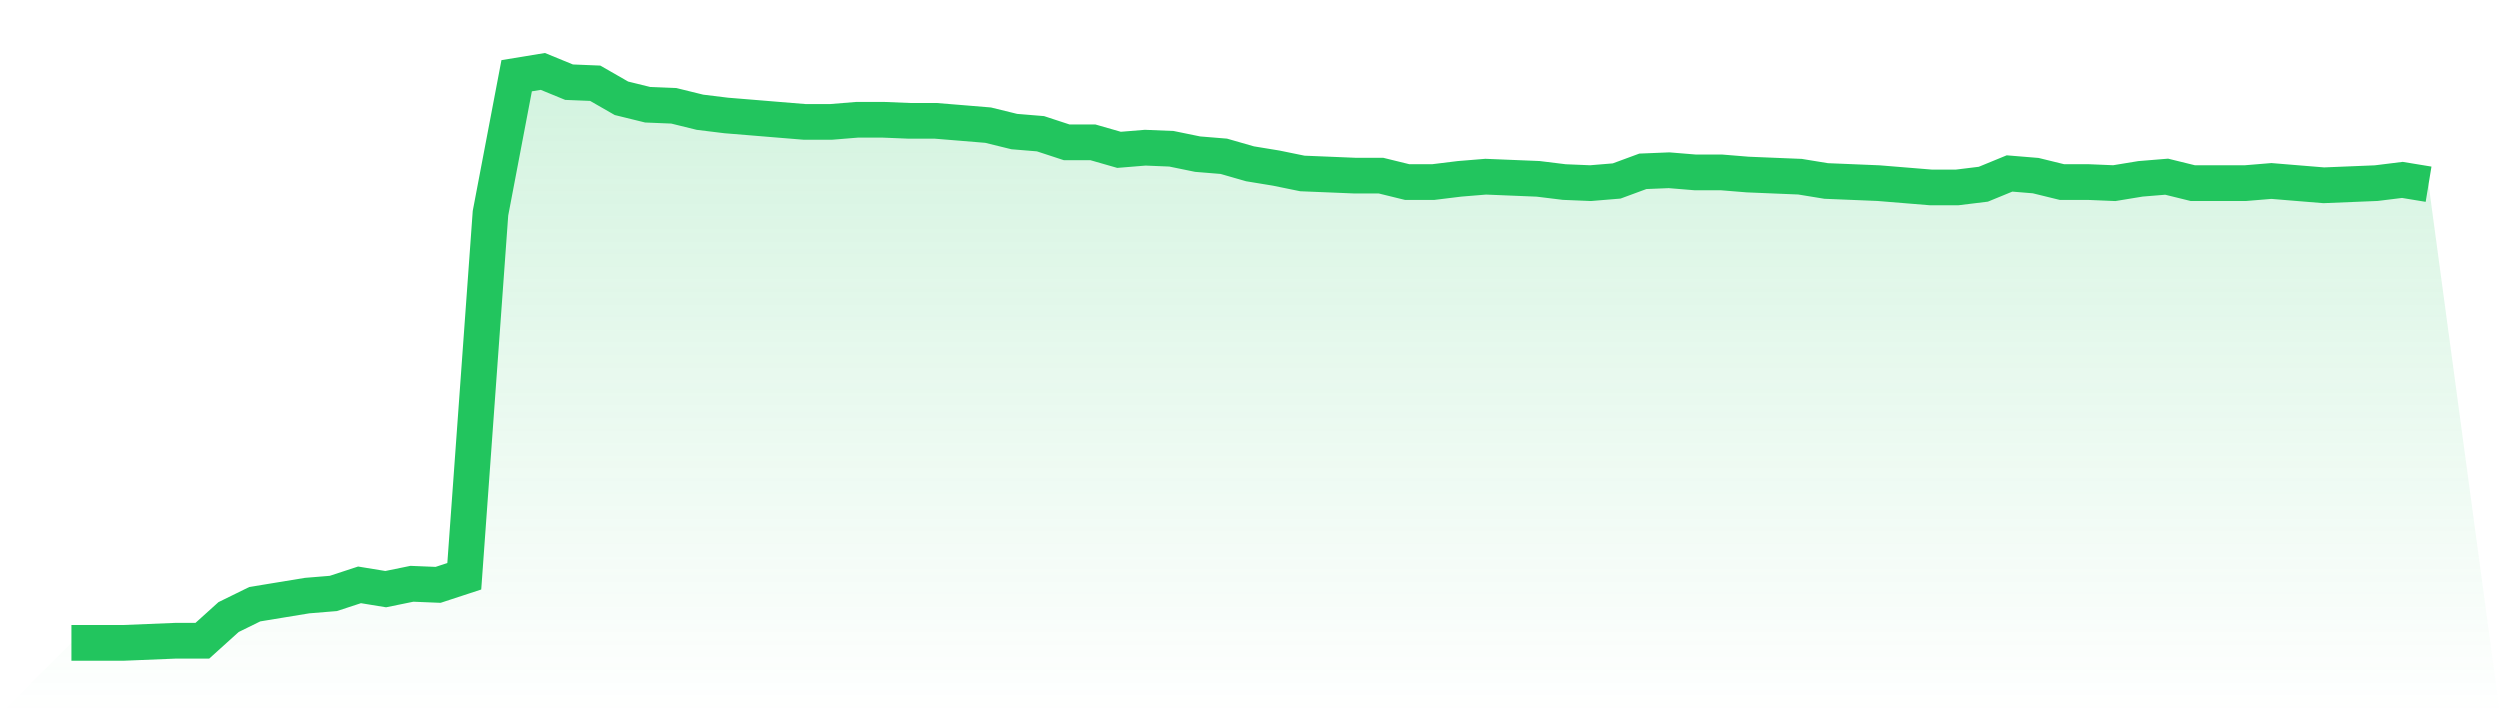
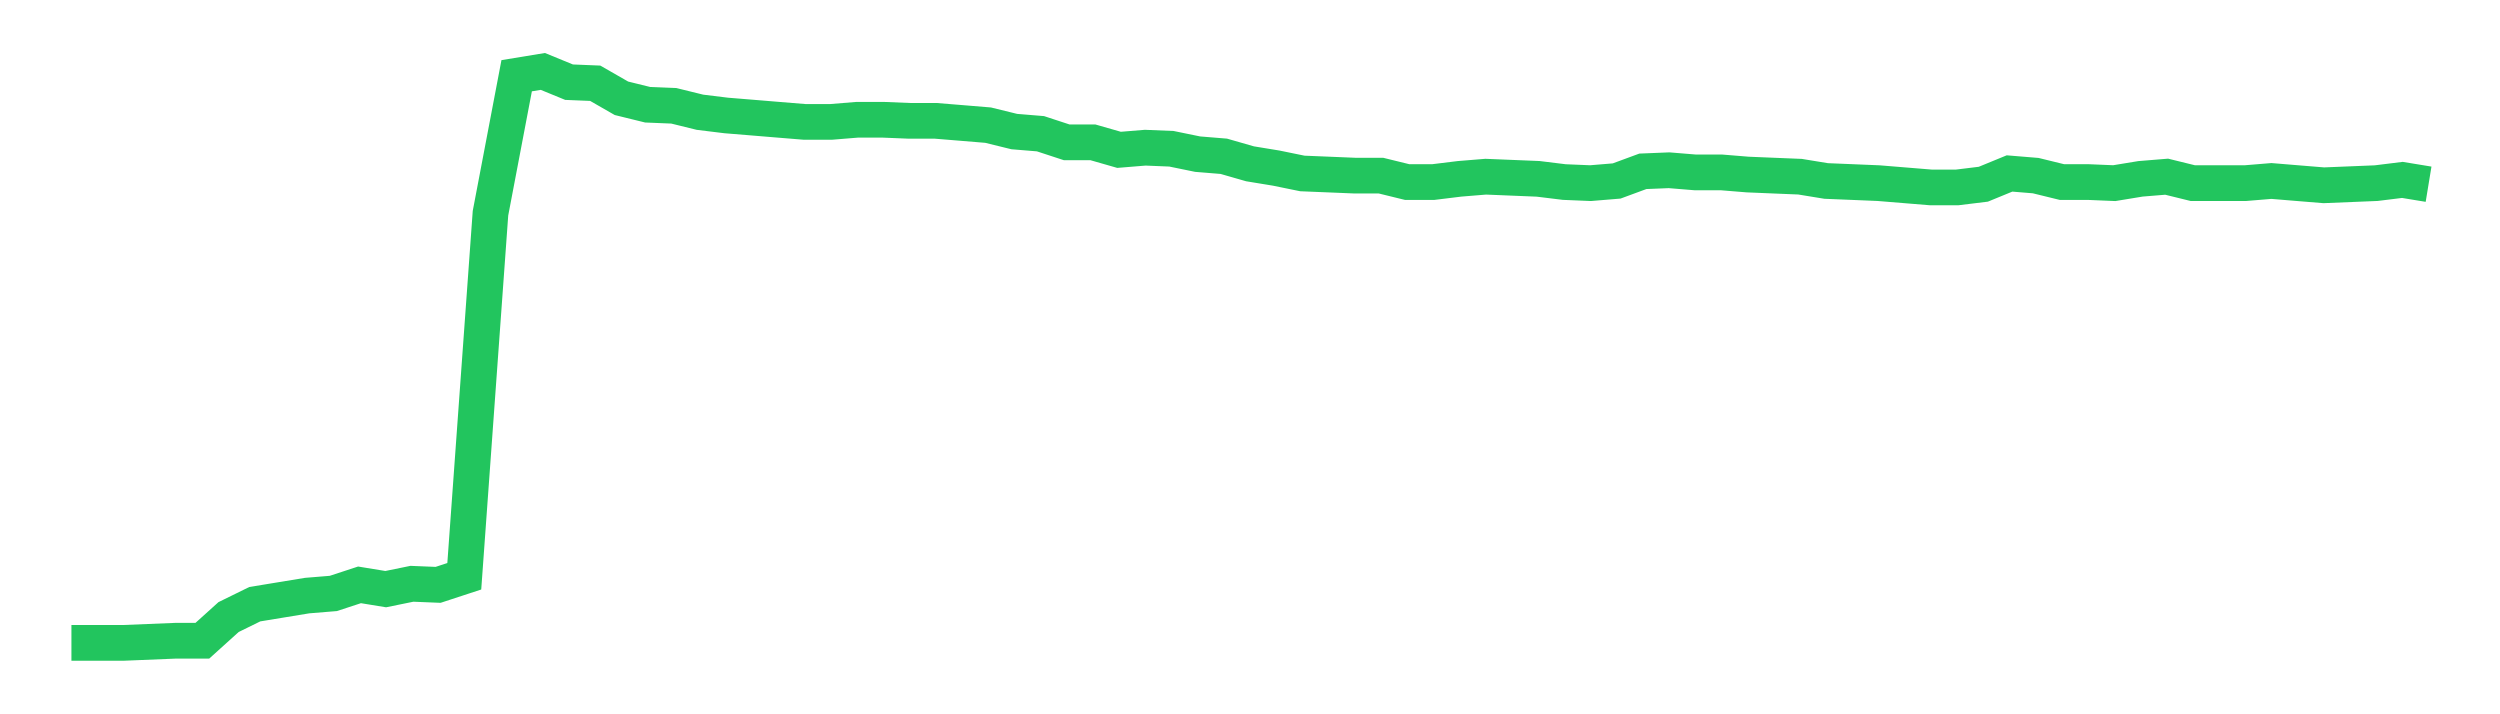
<svg xmlns="http://www.w3.org/2000/svg" viewBox="0 0 140 40">
  <defs>
    <linearGradient id="gradient" x1="0" x2="0" y1="0" y2="1">
      <stop offset="0%" stop-color="#22c55e" stop-opacity="0.2" />
      <stop offset="100%" stop-color="#22c55e" stop-opacity="0" />
    </linearGradient>
  </defs>
-   <path d="M4,36 L4,36 L5.467,36 L6.933,36 L8.4,35.94 L9.867,35.88 L11.333,35.88 L12.8,34.556 L14.267,33.835 L15.733,33.594 L17.2,33.353 L18.667,33.233 L20.133,32.752 L21.6,32.992 L23.067,32.692 L24.533,32.752 L26,32.271 L27.467,11.94 L28.933,4.241 L30.4,4 L31.867,4.602 L33.333,4.662 L34.8,5.504 L36.267,5.865 L37.733,5.925 L39.2,6.286 L40.667,6.466 L42.133,6.586 L43.6,6.707 L45.067,6.827 L46.533,6.827 L48,6.707 L49.467,6.707 L50.933,6.767 L52.4,6.767 L53.867,6.887 L55.333,7.008 L56.8,7.368 L58.267,7.489 L59.733,7.97 L61.2,7.97 L62.667,8.391 L64.133,8.271 L65.6,8.331 L67.067,8.632 L68.533,8.752 L70,9.173 L71.467,9.414 L72.933,9.714 L74.4,9.774 L75.867,9.835 L77.333,9.835 L78.8,10.195 L80.267,10.195 L81.733,10.015 L83.2,9.895 L84.667,9.955 L86.133,10.015 L87.6,10.195 L89.067,10.256 L90.533,10.135 L92,9.594 L93.467,9.534 L94.933,9.654 L96.4,9.654 L97.867,9.774 L99.333,9.835 L100.8,9.895 L102.267,10.135 L103.733,10.195 L105.2,10.256 L106.667,10.376 L108.133,10.496 L109.6,10.496 L111.067,10.316 L112.533,9.714 L114,9.835 L115.467,10.195 L116.933,10.195 L118.4,10.256 L119.867,10.015 L121.333,9.895 L122.8,10.256 L124.267,10.256 L125.733,10.256 L127.2,10.135 L128.667,10.256 L130.133,10.376 L131.6,10.316 L133.067,10.256 L134.533,10.075 L136,10.316 L140,40 L0,40 z" fill="url(#gradient)" />
  <path d="M4,36 L4,36 L5.467,36 L6.933,36 L8.4,35.94 L9.867,35.88 L11.333,35.88 L12.8,34.556 L14.267,33.835 L15.733,33.594 L17.2,33.353 L18.667,33.233 L20.133,32.752 L21.6,32.992 L23.067,32.692 L24.533,32.752 L26,32.271 L27.467,11.94 L28.933,4.241 L30.4,4 L31.867,4.602 L33.333,4.662 L34.8,5.504 L36.267,5.865 L37.733,5.925 L39.2,6.286 L40.667,6.466 L42.133,6.586 L43.6,6.707 L45.067,6.827 L46.533,6.827 L48,6.707 L49.467,6.707 L50.933,6.767 L52.4,6.767 L53.867,6.887 L55.333,7.008 L56.8,7.368 L58.267,7.489 L59.733,7.97 L61.2,7.97 L62.667,8.391 L64.133,8.271 L65.6,8.331 L67.067,8.632 L68.533,8.752 L70,9.173 L71.467,9.414 L72.933,9.714 L74.4,9.774 L75.867,9.835 L77.333,9.835 L78.8,10.195 L80.267,10.195 L81.733,10.015 L83.2,9.895 L84.667,9.955 L86.133,10.015 L87.6,10.195 L89.067,10.256 L90.533,10.135 L92,9.594 L93.467,9.534 L94.933,9.654 L96.4,9.654 L97.867,9.774 L99.333,9.835 L100.8,9.895 L102.267,10.135 L103.733,10.195 L105.2,10.256 L106.667,10.376 L108.133,10.496 L109.6,10.496 L111.067,10.316 L112.533,9.714 L114,9.835 L115.467,10.195 L116.933,10.195 L118.4,10.256 L119.867,10.015 L121.333,9.895 L122.8,10.256 L124.267,10.256 L125.733,10.256 L127.2,10.135 L128.667,10.256 L130.133,10.376 L131.6,10.316 L133.067,10.256 L134.533,10.075 L136,10.316" fill="none" stroke="#22c55e" stroke-width="2" />
</svg>